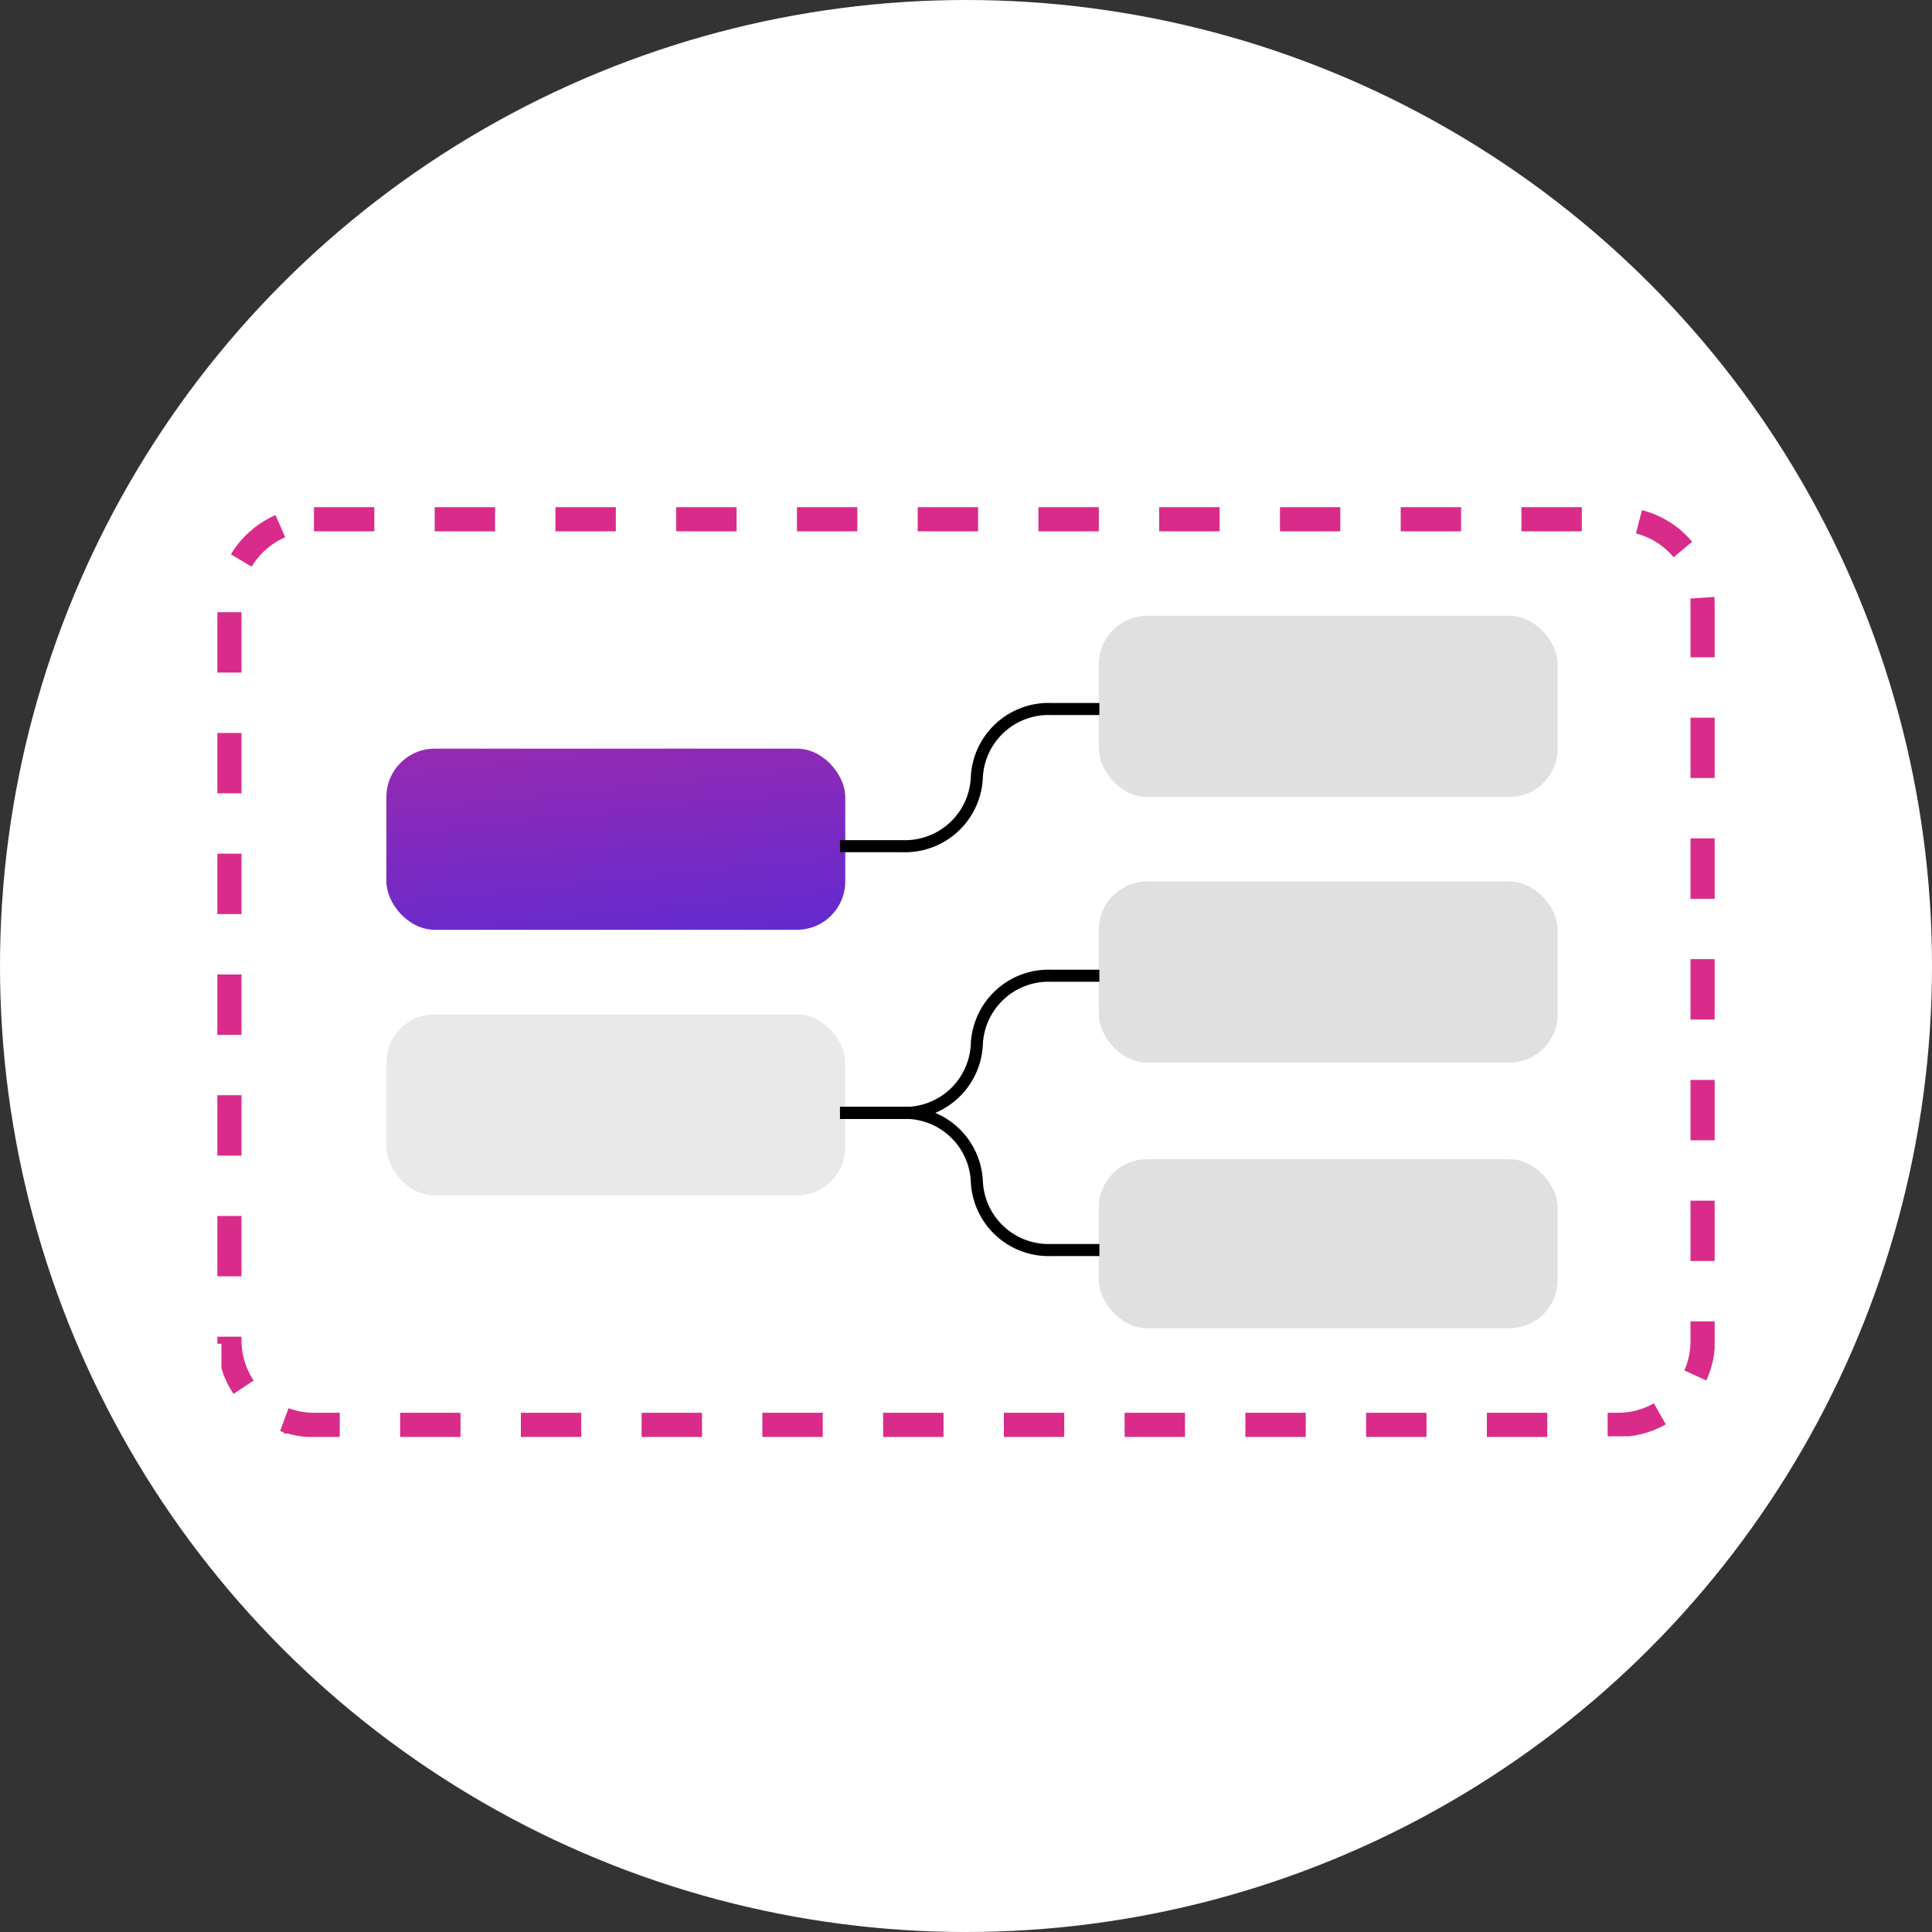
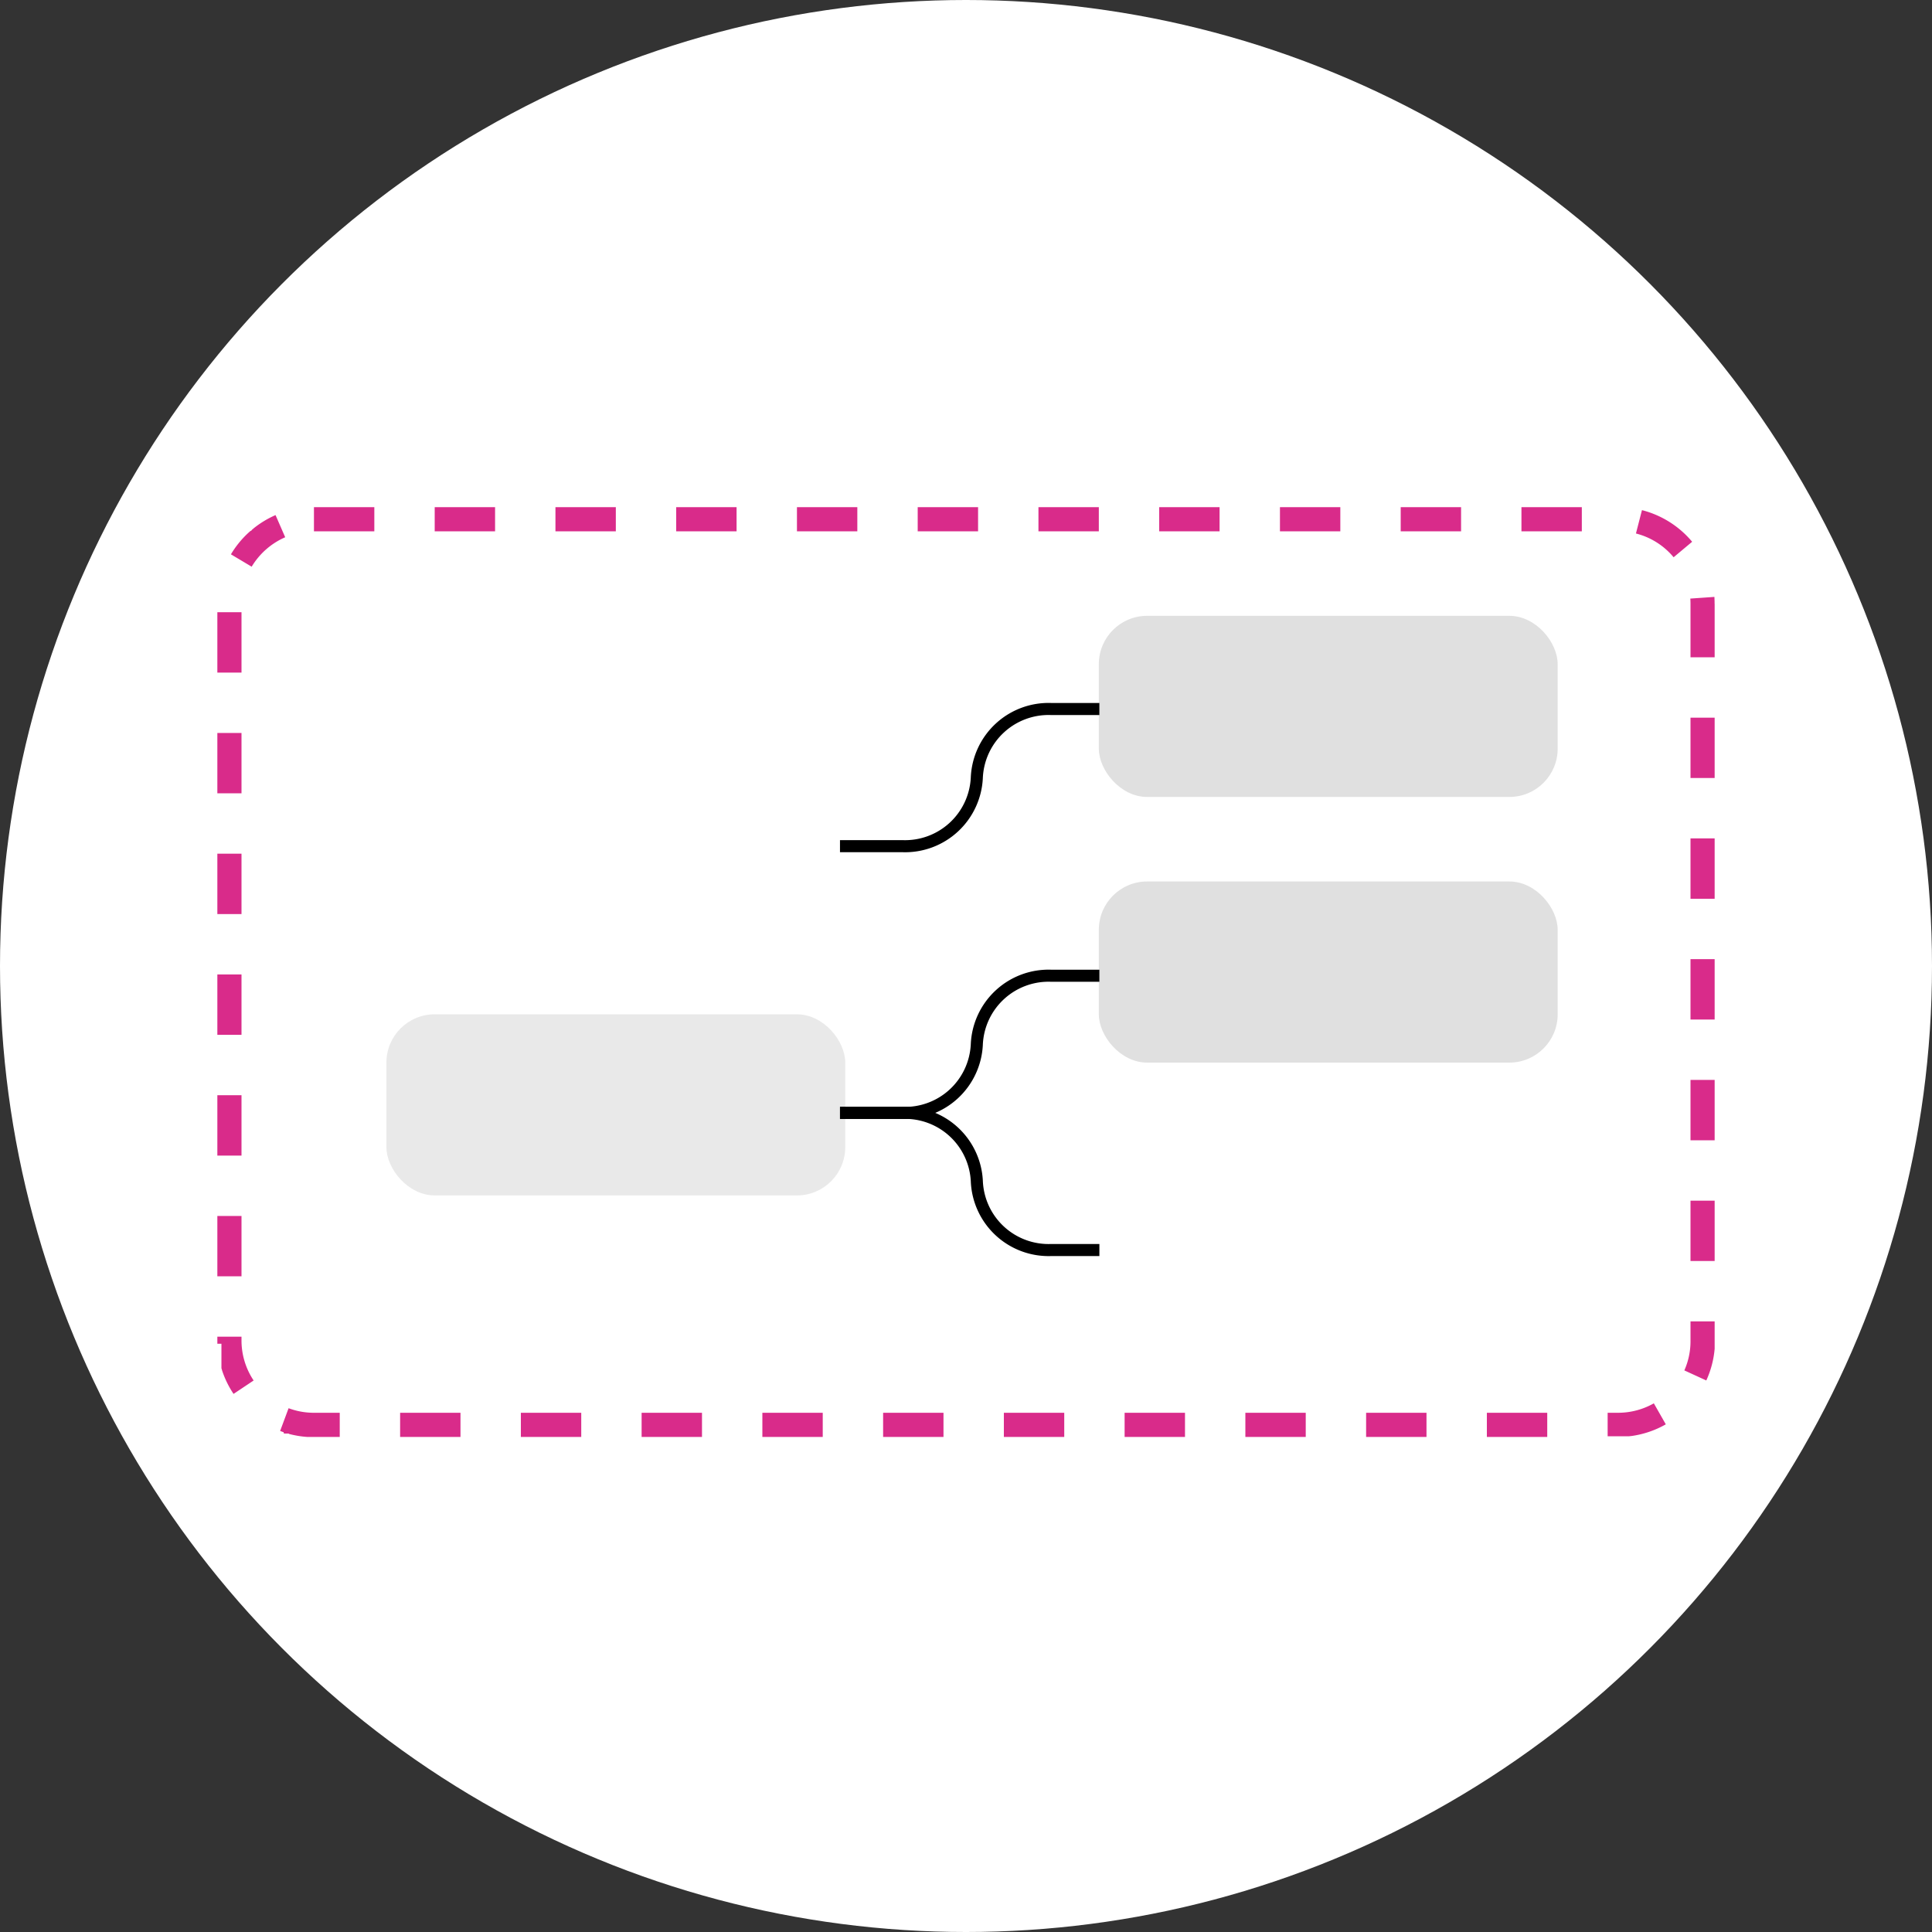
<svg xmlns="http://www.w3.org/2000/svg" width="160" height="160" viewBox="0 0 160 160">
  <rect x="0" y="0" width="160" height="160" fill="#333333" stroke="none" />
  <defs>
    <linearGradient id="linear-gradient" x1="0.5" y1="1.476" x2="-0.266" y2="-1.487" gradientUnits="objectBoundingBox">
      <stop offset="0" stop-color="#532ad9" />
      <stop offset="1" stop-color="#d92b8a" />
    </linearGradient>
  </defs>
  <g id="Group_15014" data-name="Group 15014" transform="translate(13640 -7017)">
    <circle id="Ellipse_18" data-name="Ellipse 18" cx="80" cy="80" r="80" transform="translate(-13640 7017)" fill="#fff" />
    <g id="Group_15012" data-name="Group 15012" transform="translate(-2)">
      <g id="Group_15011" data-name="Group 15011" transform="translate(18 -12.866)">
        <g id="Rectangle_5817" data-name="Rectangle 5817" opacity="0.7">
          <rect id="Rectangle_5817-2" data-name="Rectangle 5817" width="38" height="15" rx="4" transform="translate(-13624 7113.866)" fill="#e0e0e0" />
-           <path id="Rectangle_5817_-_Outline" data-name="Rectangle 5817 - Outline" d="M4-.5H34A4.505,4.505,0,0,1,38.5,4v7A4.505,4.505,0,0,1,34,15.5H4A4.505,4.505,0,0,1-.5,11V4A4.505,4.505,0,0,1,4-.5Zm30,15A3.5,3.5,0,0,0,37.5,11V4A3.5,3.5,0,0,0,34,.5H4A3.5,3.5,0,0,0,.5,4v7A3.5,3.5,0,0,0,4,14.5Z" transform="translate(-13624 7113.866)" fill="rgba(0,0,0,0)" />
        </g>
-         <rect id="Rectangle_5834" data-name="Rectangle 5834" width="38" height="15" rx="4" transform="translate(-13624 7091.866)" fill="url(#linear-gradient)" />
        <path id="Rectangle_5834_-_Outline" data-name="Rectangle 5834 - Outline" d="M4-.5H34A4.505,4.505,0,0,1,38.5,4v7A4.505,4.505,0,0,1,34,15.5H4A4.505,4.505,0,0,1-.5,11V4A4.505,4.505,0,0,1,4-.5Zm30,15A3.5,3.5,0,0,0,37.5,11V4A3.5,3.5,0,0,0,34,.5H4A3.5,3.5,0,0,0,.5,4v7A3.5,3.5,0,0,0,4,14.5Z" transform="translate(-13624 7091.866)" fill="rgba(0,0,0,0)" />
        <rect id="Rectangle_5833" data-name="Rectangle 5833" width="38" height="15" rx="4" transform="translate(-13565 7080.866)" fill="#e0e0e0" />
-         <path id="Rectangle_5833_-_Outline" data-name="Rectangle 5833 - Outline" d="M4-.5H34A4.505,4.505,0,0,1,38.5,4v7A4.505,4.505,0,0,1,34,15.5H4A4.505,4.505,0,0,1-.5,11V4A4.505,4.505,0,0,1,4-.5Zm30,15A3.5,3.5,0,0,0,37.5,11V4A3.5,3.5,0,0,0,34,.5H4A3.5,3.5,0,0,0,.5,4v7A3.5,3.5,0,0,0,4,14.5Z" transform="translate(-13565 7080.866)" fill="rgba(0,0,0,0)" />
        <rect id="Rectangle_5835" data-name="Rectangle 5835" width="38" height="15" rx="4" transform="translate(-13565 7102.866)" fill="#e0e0e0" />
        <path id="Rectangle_5835_-_Outline" data-name="Rectangle 5835 - Outline" d="M4-.5H34A4.505,4.505,0,0,1,38.5,4v7A4.505,4.505,0,0,1,34,15.5H4A4.505,4.505,0,0,1-.5,11V4A4.505,4.505,0,0,1,4-.5Zm30,15A3.5,3.5,0,0,0,37.5,11V4A3.5,3.5,0,0,0,34,.5H4A3.5,3.5,0,0,0,.5,4v7A3.5,3.5,0,0,0,4,14.5Z" transform="translate(-13565 7102.866)" fill="rgba(0,0,0,0)" />
-         <rect id="Rectangle_5836" data-name="Rectangle 5836" width="38" height="14" rx="4" transform="translate(-13565 7125.866)" fill="#e0e0e0" />
-         <path id="Rectangle_5836_-_Outline" data-name="Rectangle 5836 - Outline" d="M4-.5H34A4.505,4.505,0,0,1,38.5,4v6A4.505,4.505,0,0,1,34,14.5H4A4.505,4.505,0,0,1-.5,10V4A4.505,4.505,0,0,1,4-.5Zm30,14A3.5,3.5,0,0,0,37.5,10V4A3.5,3.5,0,0,0,34,.5H4A3.5,3.5,0,0,0,.5,4v6A3.5,3.5,0,0,0,4,13.5Z" transform="translate(-13565 7125.866)" fill="rgba(0,0,0,0)" />
        <path id="Rectangle_6115" data-name="Rectangle 6115" d="M8,0h5V2H8V0ZM18,0h5V2H18ZM28,0h5V2H28ZM38,0h5V2H38ZM48,0h5V2H48ZM58,0h5V2H58ZM68,0h5V2H68ZM78,0h5V2H78ZM88,0h5V2H88ZM98,0h5V2H98Zm10,0h5V2h-5Zm9.98.247a8,8,0,0,1,4.11,2.565h0l.012.015h0l.006.007h0l.012.014h0l.006.007h0l.005.006h0l.005.006h0l-1.534,1.283a5.963,5.963,0,0,0-3.12-1.969Zm6,7.186q0,.044.006.087h0V7.57c0,.085.008.17.009.255h0v.018h0v.006h0v.012h0v.1s0,0,0,0,0,0,0,.006v.012s0,0,0,.006v0S124,8,124,8h0v4.432h-2V8c0-.142-.005-.286-.015-.428Zm-1.98,10h2v5h-2Zm0,10h2v5h-2Zm0,10h2v5h-2Zm0,10h2v5h-2Zm0,10h2v5h-2Zm0,10h2v1.574s0,0,0,0v0s0,0,0,0,0,0,0,0,0,0,0,0v0s0,0,0,0v.06h0v.18h0v.089h0v.012h0v.07h0v.005h0v.024h0v.005h0v.044h0v.005h0l0,.037h0v.006h0v.005h0V69.6h0V69.6h0v.005h0v.005h0v.005h0l0,.044h0v.006h0v.006h0v.006h0v.006h0V69.7h0V69.7h0a7.949,7.949,0,0,1-.692,2.624l-1.818-.833A5.949,5.949,0,0,0,122,69Zm-3.036,6.786.99,1.738a7.948,7.948,0,0,1-2.893.974h-.008l-.024,0h0l-.049.006h0l-.057.007h0l-.024,0h0l-.032,0-.025,0h0l-.024,0h0l-.025,0h-.008l-.016,0h-.017l-.017,0h-.008l-.017,0h-1.572V75H116A6,6,0,0,0,118.964,74.218ZM105.136,75h5v2h-5Zm-10,0h5v2h-5Zm-10,0h5v2h-5Zm-10,0h5v2h-5Zm-10,0h5v2h-5Zm-10,0h5v2h-5Zm-10,0h5v2h-5Zm-10,0h5v2h-5Zm-10,0h5v2h-5Zm-10,0h5v2h-5ZM5.9,74.622A5.978,5.978,0,0,0,8,75h2.136v2H7.586l-.034,0H7.529l-.034,0H7.484l-.034,0H7.427a7.983,7.983,0,0,1-1.393-.223h0l-.043-.011h0l-.043-.011-.011,0h0L5.9,76.72l-.011,0-.011,0-.011,0-.01,0-.011,0-.011,0-.011,0-.011,0h0l-.011,0-.011,0-.011,0-.01,0-.01,0-.011,0-.011,0-.01,0-.01,0-.011,0-.011,0-.011,0-.011,0-.01,0-.01,0-.011,0-.011,0-.011,0-.011,0-.01,0-.011,0-.011,0-.011,0-.011,0-.009,0-.011,0h0l-.009,0h0l-.01,0h0L5.481,76.6h0l-.01,0h0l-.011,0h0q-.132-.044-.261-.093ZM0,68.7H2V69a5.969,5.969,0,0,0,1.005,3.326L1.342,73.437A7.966,7.966,0,0,1,.4,71.519h0l-.011-.035h0L.382,71.45h0l-.005-.017h0l-.005-.017h0L.365,71.4h0L.36,71.38h0l-.011-.035h0l-.011-.035h0l0-.006h0l0-.011h0l0-.005h0l0-.01h0l0-.005h0l0-.01h0l0-.005v0l0-.01h0l0-.005h0l0-.016v0l0-.01h0v-.007l0-.016v0l0-.016v0l0-.015v0l0-.015v-.007h0l0-.01V71.1l0-.009v-.007h0l0-.01v-.007h0l0-.009v-.01l0-.008v-.01l0-.007v-.01l0-.007v-.011l0-.007v-.011l0-.007v-.011l0-.007v-.011l0-.007v-.051l0-.006v-.03l0-.006v-.012l0-.006v-.011l0-.007V70.62h0l0-.008V70.6h0l0-.008v-.561h0v-.017h0v-.036h0v-.018h0v-.017h0v-.017h0v-.1h0v-.008h0V69.8h0v-.018h0v-.036h0v-.018h0V69.7h0v-.055h0V69.43h0v-.018h0v-.018h0v-.018h0v-.018h0v-.038h0V69.3h0v-.018H0V69.26H0v-.037H0V69.2H0v-.124H0v-.018H0v-.018H0s0-.005,0-.008,0,0,0,0v-.009H0s0-.005,0-.008v0S0,69,0,69Zm0-10H2v5H0Zm0-10H2v5H0Zm0-10H2v5H0Zm0-10H2v5H0Zm0-10H2v5H0Zm0-10H2v5H0ZM4.819.658l.8,1.835A6.067,6.067,0,0,0,2.842,4.932L1.125,3.907A8.033,8.033,0,0,1,2.55,2.143h0l.035-.032h0l.022-.02h0l.008-.008h0l0,0h0l.008-.007h0l.013-.011h0l.008-.007h0l.013-.011h0l.008-.007h0l0,0h0l.008-.007h0L2.7,2.007h0L2.71,2h0l.012-.011h0l.007-.006.006,0h0l.006-.006,0,0,0,0,.007-.006,0,0,0,0,.007-.006,0,0,.006-.006,0,0,0,0,0,0,0,0,0,0,0,0,0,0,.005,0,0,0,0,0,0,0,0,0,0,0,.005,0,0,0,0,0,0,0,.006,0,0,0,.005,0,0,0,0,0,0,0,.006,0,0,0,.005,0h0l.006,0,0,0L2.9,1.838h0l.006,0h0l.007-.005h0l.007-.005h0l.006,0h0l.006-.005,0,0,.006,0h0L2.95,1.8l0,0,.006-.005h0l.006,0h0l.007-.005h0l.007-.006h0l.007-.006h0L3,1.758H3l.014-.011h0l.015-.012h0l.008-.006h0l.038-.03h0A8,8,0,0,1,4.819.658Z" transform="translate(-13638 7071.866)" fill="#d92b8a" />
        <path id="Path_21250" data-name="Path 21250" d="M2442.076,6244.662h-5.159v-1h5.159a5.449,5.449,0,0,0,5.673-5.178,6.448,6.448,0,0,1,6.674-6.179h3.975v1h-3.975a5.449,5.449,0,0,0-5.674,5.179A6.447,6.447,0,0,1,2442.076,6244.662Z" transform="translate(-16023.353 855.779)" />
        <path id="Path_21251" data-name="Path 21251" d="M2442.076,6244.662h-5.159v-1h5.159a5.449,5.449,0,0,0,5.673-5.178,6.448,6.448,0,0,1,6.674-6.179h3.975v1h-3.975a5.449,5.449,0,0,0-5.674,5.179A6.447,6.447,0,0,1,2442.076,6244.662Z" transform="translate(-16023.353 877.868)" />
        <path id="Path_21252" data-name="Path 21252" d="M2458.4,6244.662h-3.975a6.448,6.448,0,0,1-6.674-6.179,5.449,5.449,0,0,0-5.673-5.178h-5.159v-1h5.159a6.447,6.447,0,0,1,6.673,6.178,5.449,5.449,0,0,0,5.674,5.179h3.975Z" transform="translate(-16023.353 889.225)" />
      </g>
    </g>
  </g>
</svg>